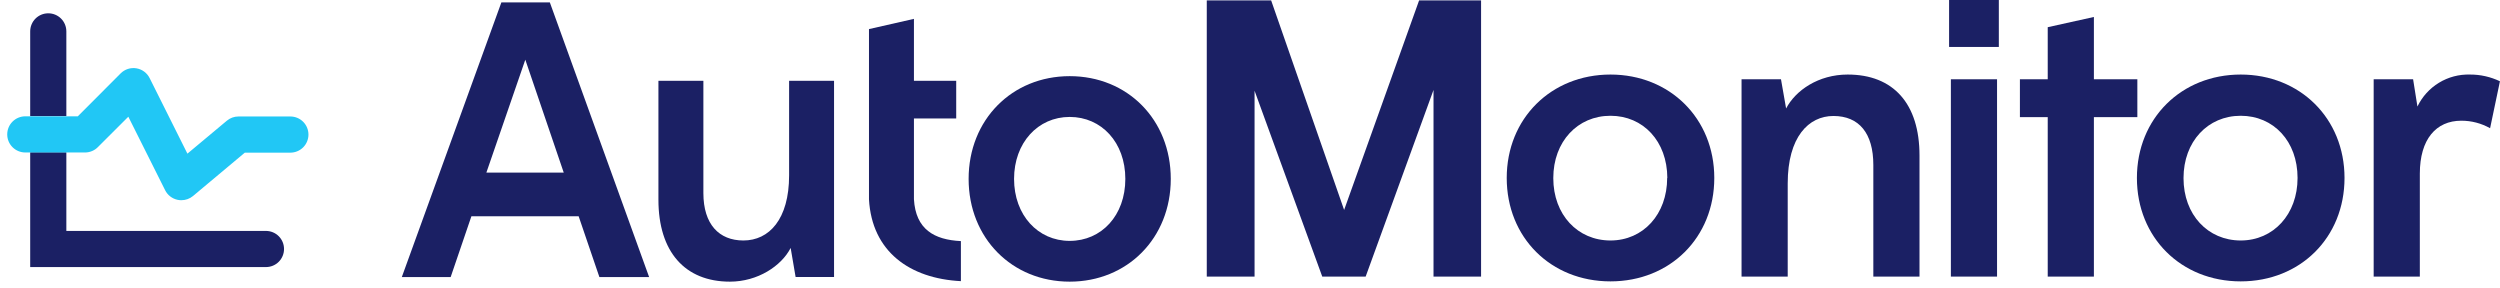
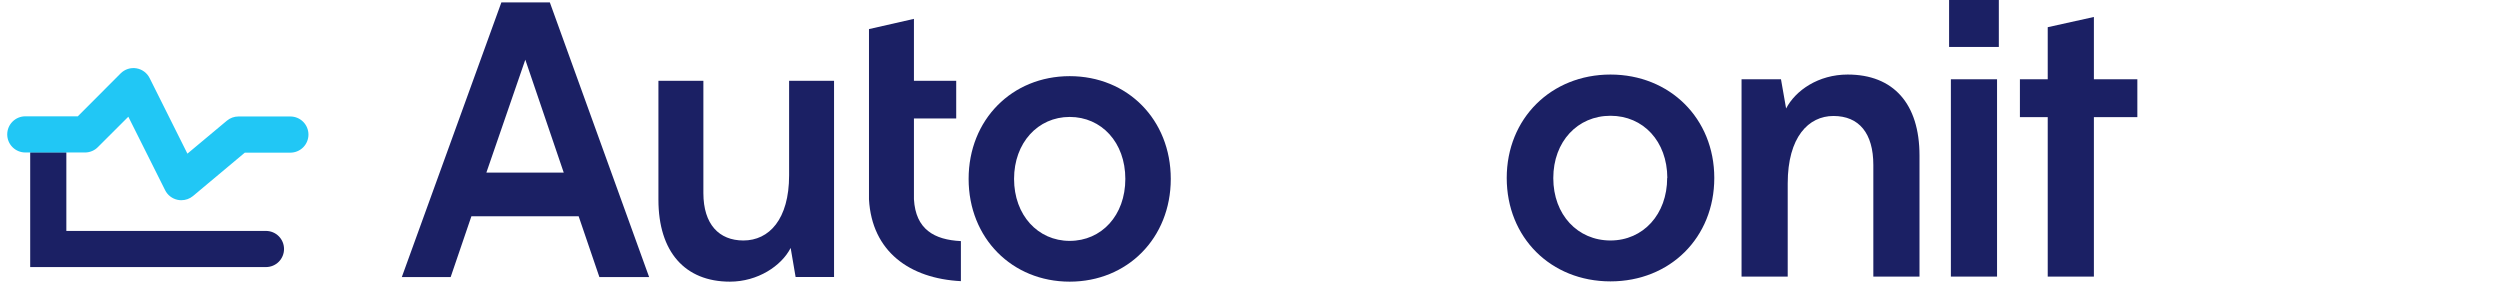
<svg xmlns="http://www.w3.org/2000/svg" width="165" height="19" viewBox="0 0 165 19" fill="none">
  <g clip-path="url(#clip0_9_581)">
    <path d="M33.091 0.158L26.519 18.288H29.743L31.112 14.275H38.191L39.56 18.288H42.843L36.289 0.158H33.091ZM32.1 11.393L34.67 3.94L37.207 11.393H32.1Z" fill="#1B2064" />
    <path d="M52.081 11.573C52.081 14.473 50.763 15.872 49.063 15.872C47.462 15.872 46.423 14.811 46.423 12.74V5.335H43.456V13.181C43.456 16.621 45.207 18.589 48.174 18.589C50.01 18.589 51.574 17.554 52.183 16.364L52.51 18.281H55.047V5.335H52.081V11.573Z" fill="#1B2064" />
    <path d="M70.6 5.026C66.796 5.026 63.929 7.898 63.929 11.808C63.929 15.718 66.796 18.589 70.6 18.589C74.404 18.589 77.271 15.718 77.271 11.808C77.271 7.898 74.418 5.026 70.6 5.026ZM70.6 15.898C68.493 15.898 66.928 14.191 66.928 11.808C66.928 9.425 68.5 7.718 70.6 7.718C72.7 7.718 74.272 9.399 74.272 11.808C74.272 14.216 72.704 15.898 70.6 15.898Z" fill="#1B2064" />
    <path d="M60.32 13.148V7.82H63.11V5.335H60.32V1.245L57.353 1.92V12.641V12.729C57.353 12.759 57.353 12.784 57.353 12.814C57.353 12.931 57.353 13.045 57.353 13.159C57.544 16.596 60.033 18.384 63.419 18.556V15.913C61.66 15.825 60.434 15.142 60.32 13.148Z" fill="#1B2064" />
-     <path d="M79.647 0.026H83.895L88.712 13.857L93.661 0.026H97.751V18.255H94.612V5.937L90.133 18.255H87.269L82.801 5.988V18.255H79.647V0.026Z" fill="#1B2064" />
    <path d="M99.444 11.745C99.444 7.813 102.381 4.92 106.291 4.92C110.202 4.92 113.143 7.813 113.143 11.745C113.143 15.678 110.227 18.571 106.291 18.571C102.355 18.571 99.444 15.678 99.444 11.745ZM110.044 11.745C110.033 9.322 108.454 7.641 106.291 7.641C104.129 7.641 102.517 9.333 102.517 11.756C102.517 14.18 104.132 15.872 106.291 15.872C108.45 15.872 110.033 14.143 110.033 11.745H110.044Z" fill="#1B2064" />
    <path d="M114.942 5.232H117.545L117.883 7.16C118.507 5.963 120.019 4.92 121.947 4.92C124.969 4.92 126.687 6.848 126.687 10.262V18.255H123.64V10.886C123.64 8.801 122.703 7.655 121.007 7.655C119.37 7.655 117.989 9.036 117.989 12.109V18.255H114.942V5.232Z" fill="#1B2064" />
    <path d="M128.64 0H131.923V3.099H128.64V0ZM128.758 5.232H131.805V18.255H128.758V5.232Z" fill="#1B2064" />
    <path d="M135.15 7.732H133.314V5.232H135.15V1.795L138.197 1.12V5.232H141.065V7.732H138.197V18.255H135.15V7.732Z" fill="#1B2064" />
-     <path d="M141.036 11.745C141.036 7.813 143.973 4.92 147.887 4.92C151.801 4.92 154.738 7.813 154.738 11.745C154.738 15.678 151.819 18.571 147.887 18.571C143.955 18.571 141.036 15.678 141.036 11.745ZM151.639 11.745C151.639 9.322 150.053 7.641 147.887 7.641C145.721 7.641 144.112 9.333 144.112 11.756C144.112 14.18 145.724 15.872 147.887 15.872C150.049 15.872 151.639 14.143 151.639 11.745Z" fill="#1B2064" />
-     <path d="M156.662 5.232H159.265L159.551 7.031C159.863 6.382 160.356 5.836 160.971 5.462C161.587 5.087 162.297 4.899 163.017 4.92C163.702 4.917 164.379 5.069 164.996 5.364L164.346 8.463C163.766 8.135 163.111 7.965 162.445 7.967C160.778 7.967 159.709 9.194 159.709 11.459V18.255H156.662V5.232Z" fill="#1B2064" />
    <path d="M1.993 17.627H17.553C17.869 17.627 18.173 17.502 18.397 17.278C18.621 17.054 18.746 16.75 18.746 16.434C18.746 16.117 18.621 15.814 18.397 15.59C18.173 15.366 17.869 15.241 17.553 15.241H4.379V10.049H1.993V17.627Z" fill="#1B2064" />
-     <path d="M4.379 2.071C4.379 1.754 4.254 1.451 4.03 1.227C3.806 1.003 3.503 0.878 3.186 0.878C2.87 0.878 2.566 1.003 2.342 1.227C2.119 1.451 1.993 1.754 1.993 2.071V7.663H4.379V2.071Z" fill="#1B2064" />
    <path d="M11.965 13.214C11.882 13.215 11.8 13.206 11.719 13.188C11.544 13.151 11.379 13.075 11.238 12.966C11.096 12.857 10.98 12.717 10.9 12.557L8.47 7.703L6.472 9.697C6.363 9.811 6.232 9.902 6.087 9.965C5.942 10.028 5.786 10.062 5.628 10.064H1.67C1.353 10.064 1.05 9.938 0.826 9.714C0.602 9.491 0.477 9.187 0.477 8.871C0.477 8.554 0.602 8.251 0.826 8.027C1.05 7.803 1.353 7.677 1.67 7.677H5.136L7.963 4.843C8.097 4.709 8.261 4.609 8.441 4.55C8.621 4.492 8.812 4.478 8.999 4.508C9.186 4.539 9.363 4.613 9.516 4.726C9.668 4.838 9.792 4.985 9.876 5.155L12.369 10.141L14.972 7.967C15.186 7.787 15.456 7.688 15.736 7.688H19.165C19.481 7.688 19.785 7.814 20.009 8.038C20.232 8.262 20.358 8.565 20.358 8.882C20.358 9.198 20.232 9.502 20.009 9.725C19.785 9.949 19.481 10.075 19.165 10.075H16.158L12.736 12.939C12.519 13.118 12.246 13.216 11.965 13.214Z" fill="#21C7F5" />
  </g>
  <defs>
    <clipPath id="clip0_9_581">
      <rect width="164.523" height="18.593" fill="white" transform="translate(0.477)" />
    </clipPath>
  </defs>
</svg>